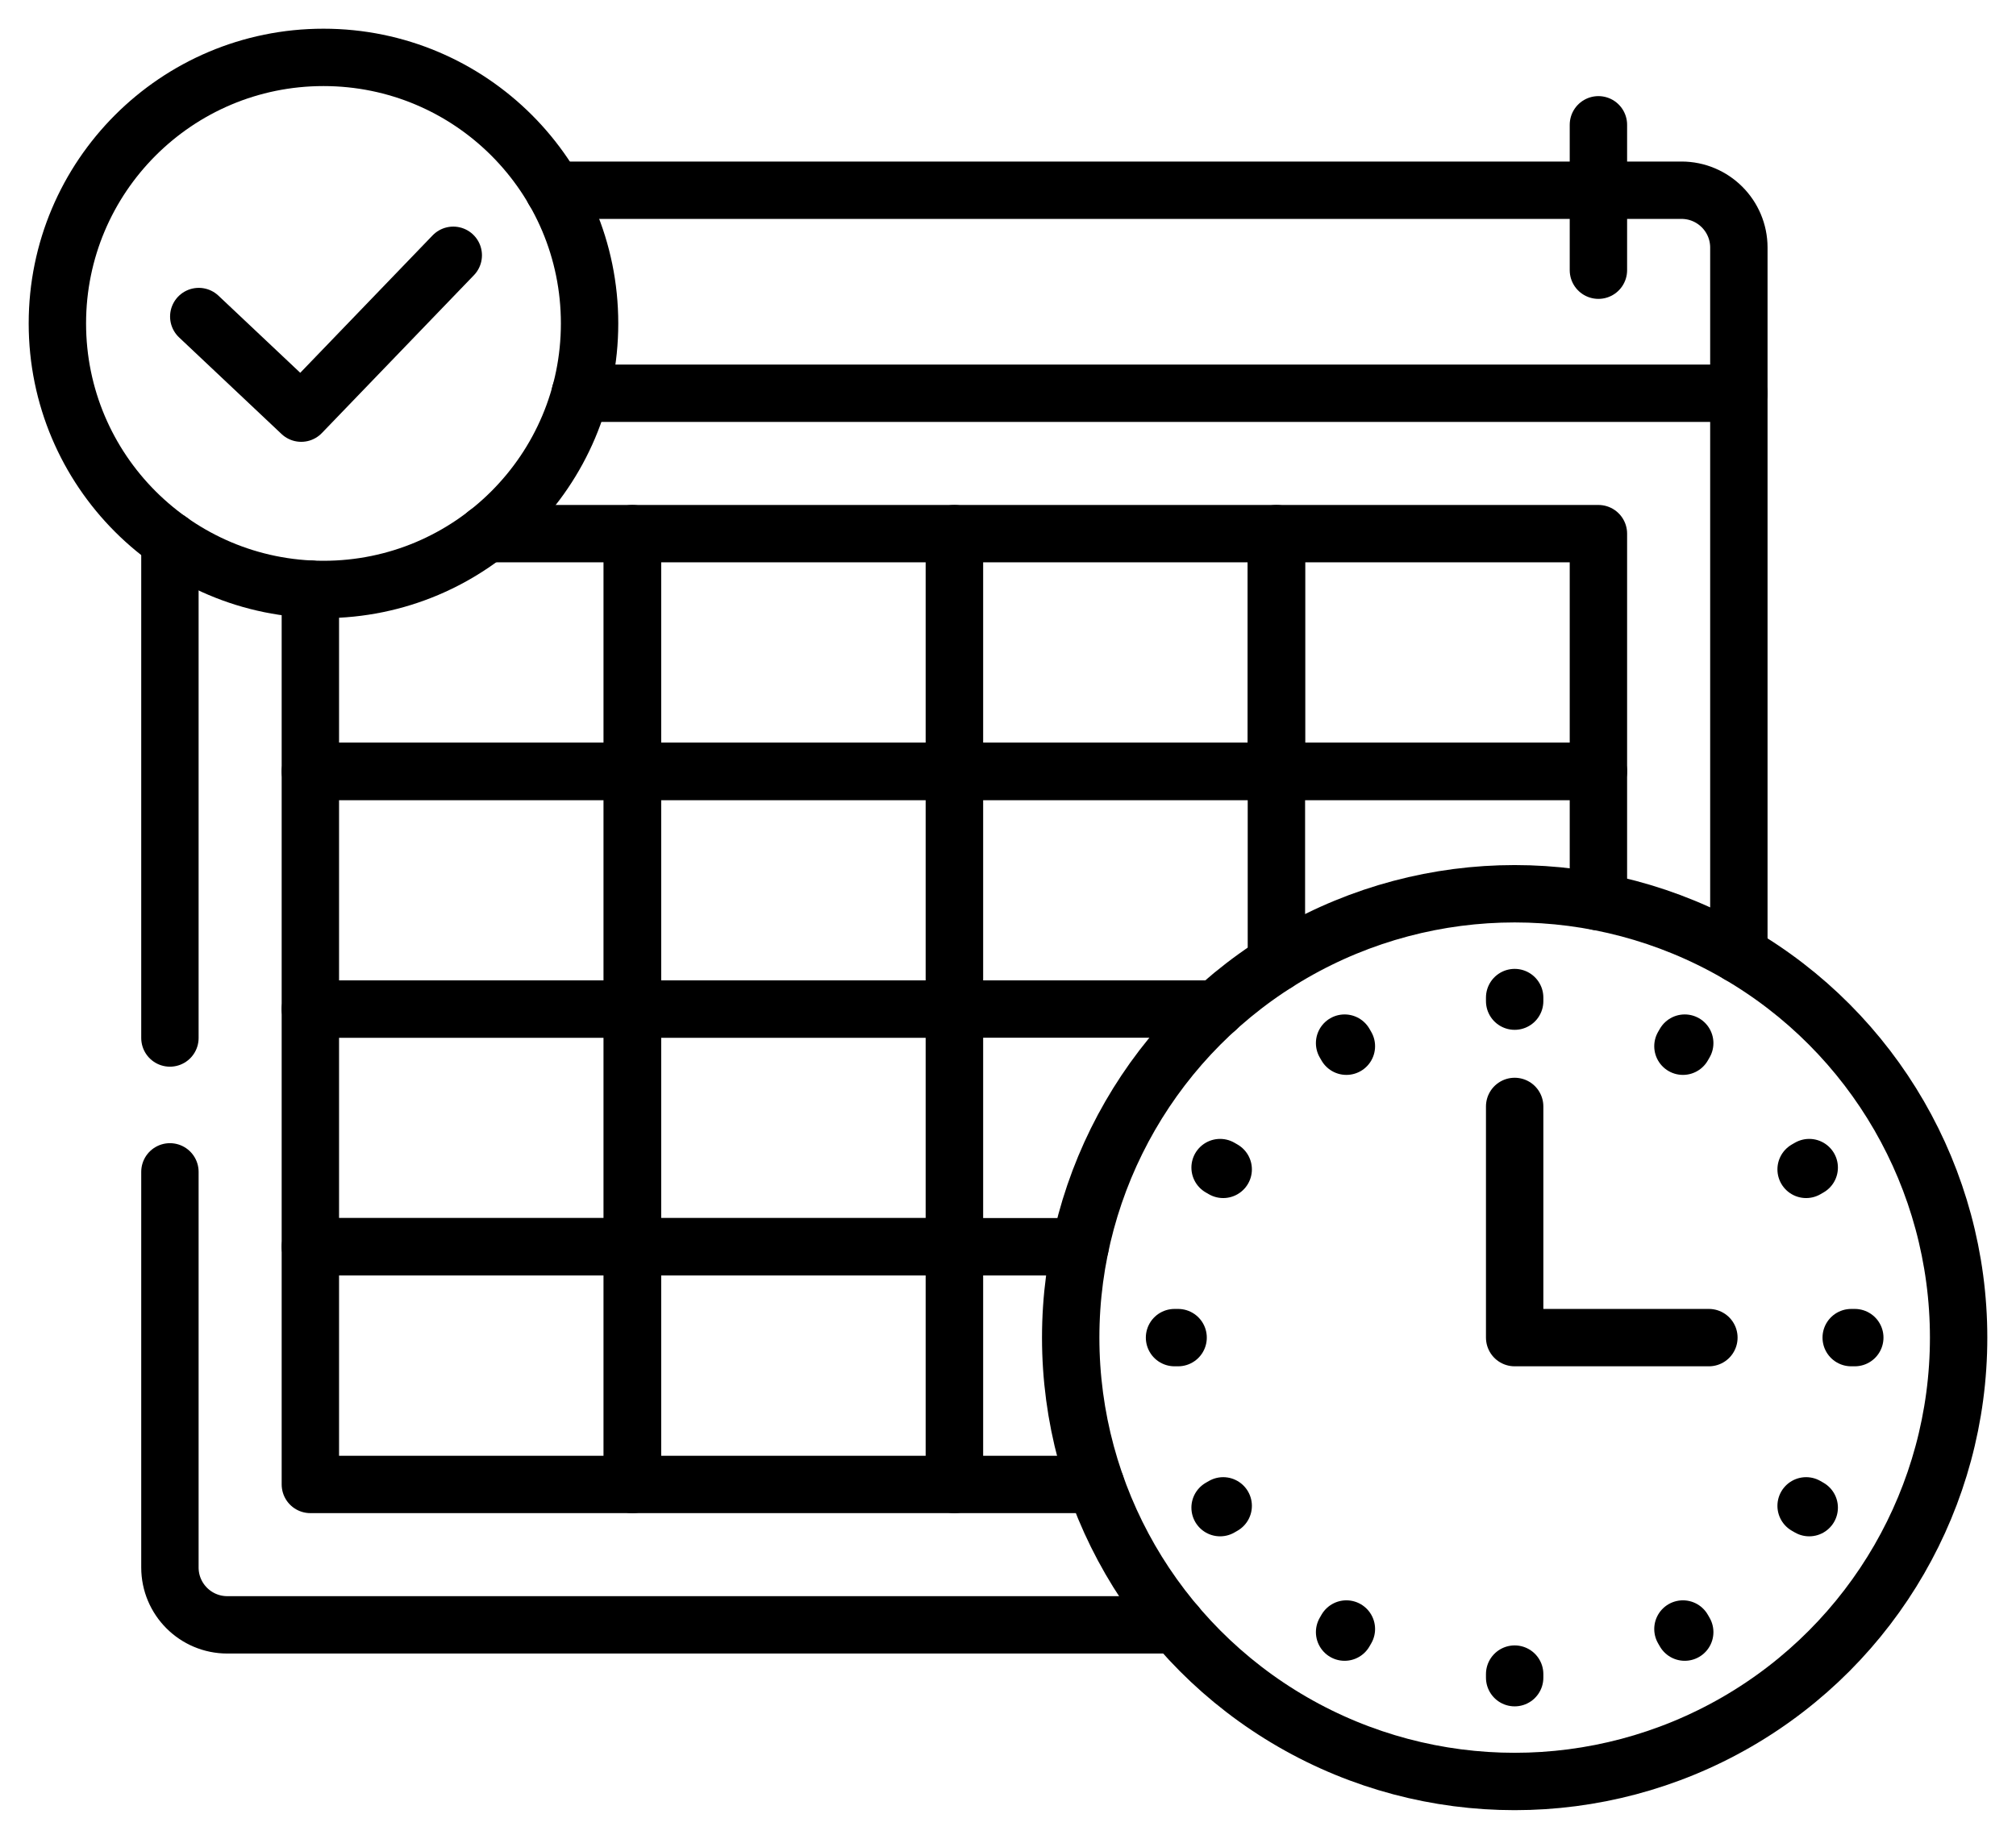
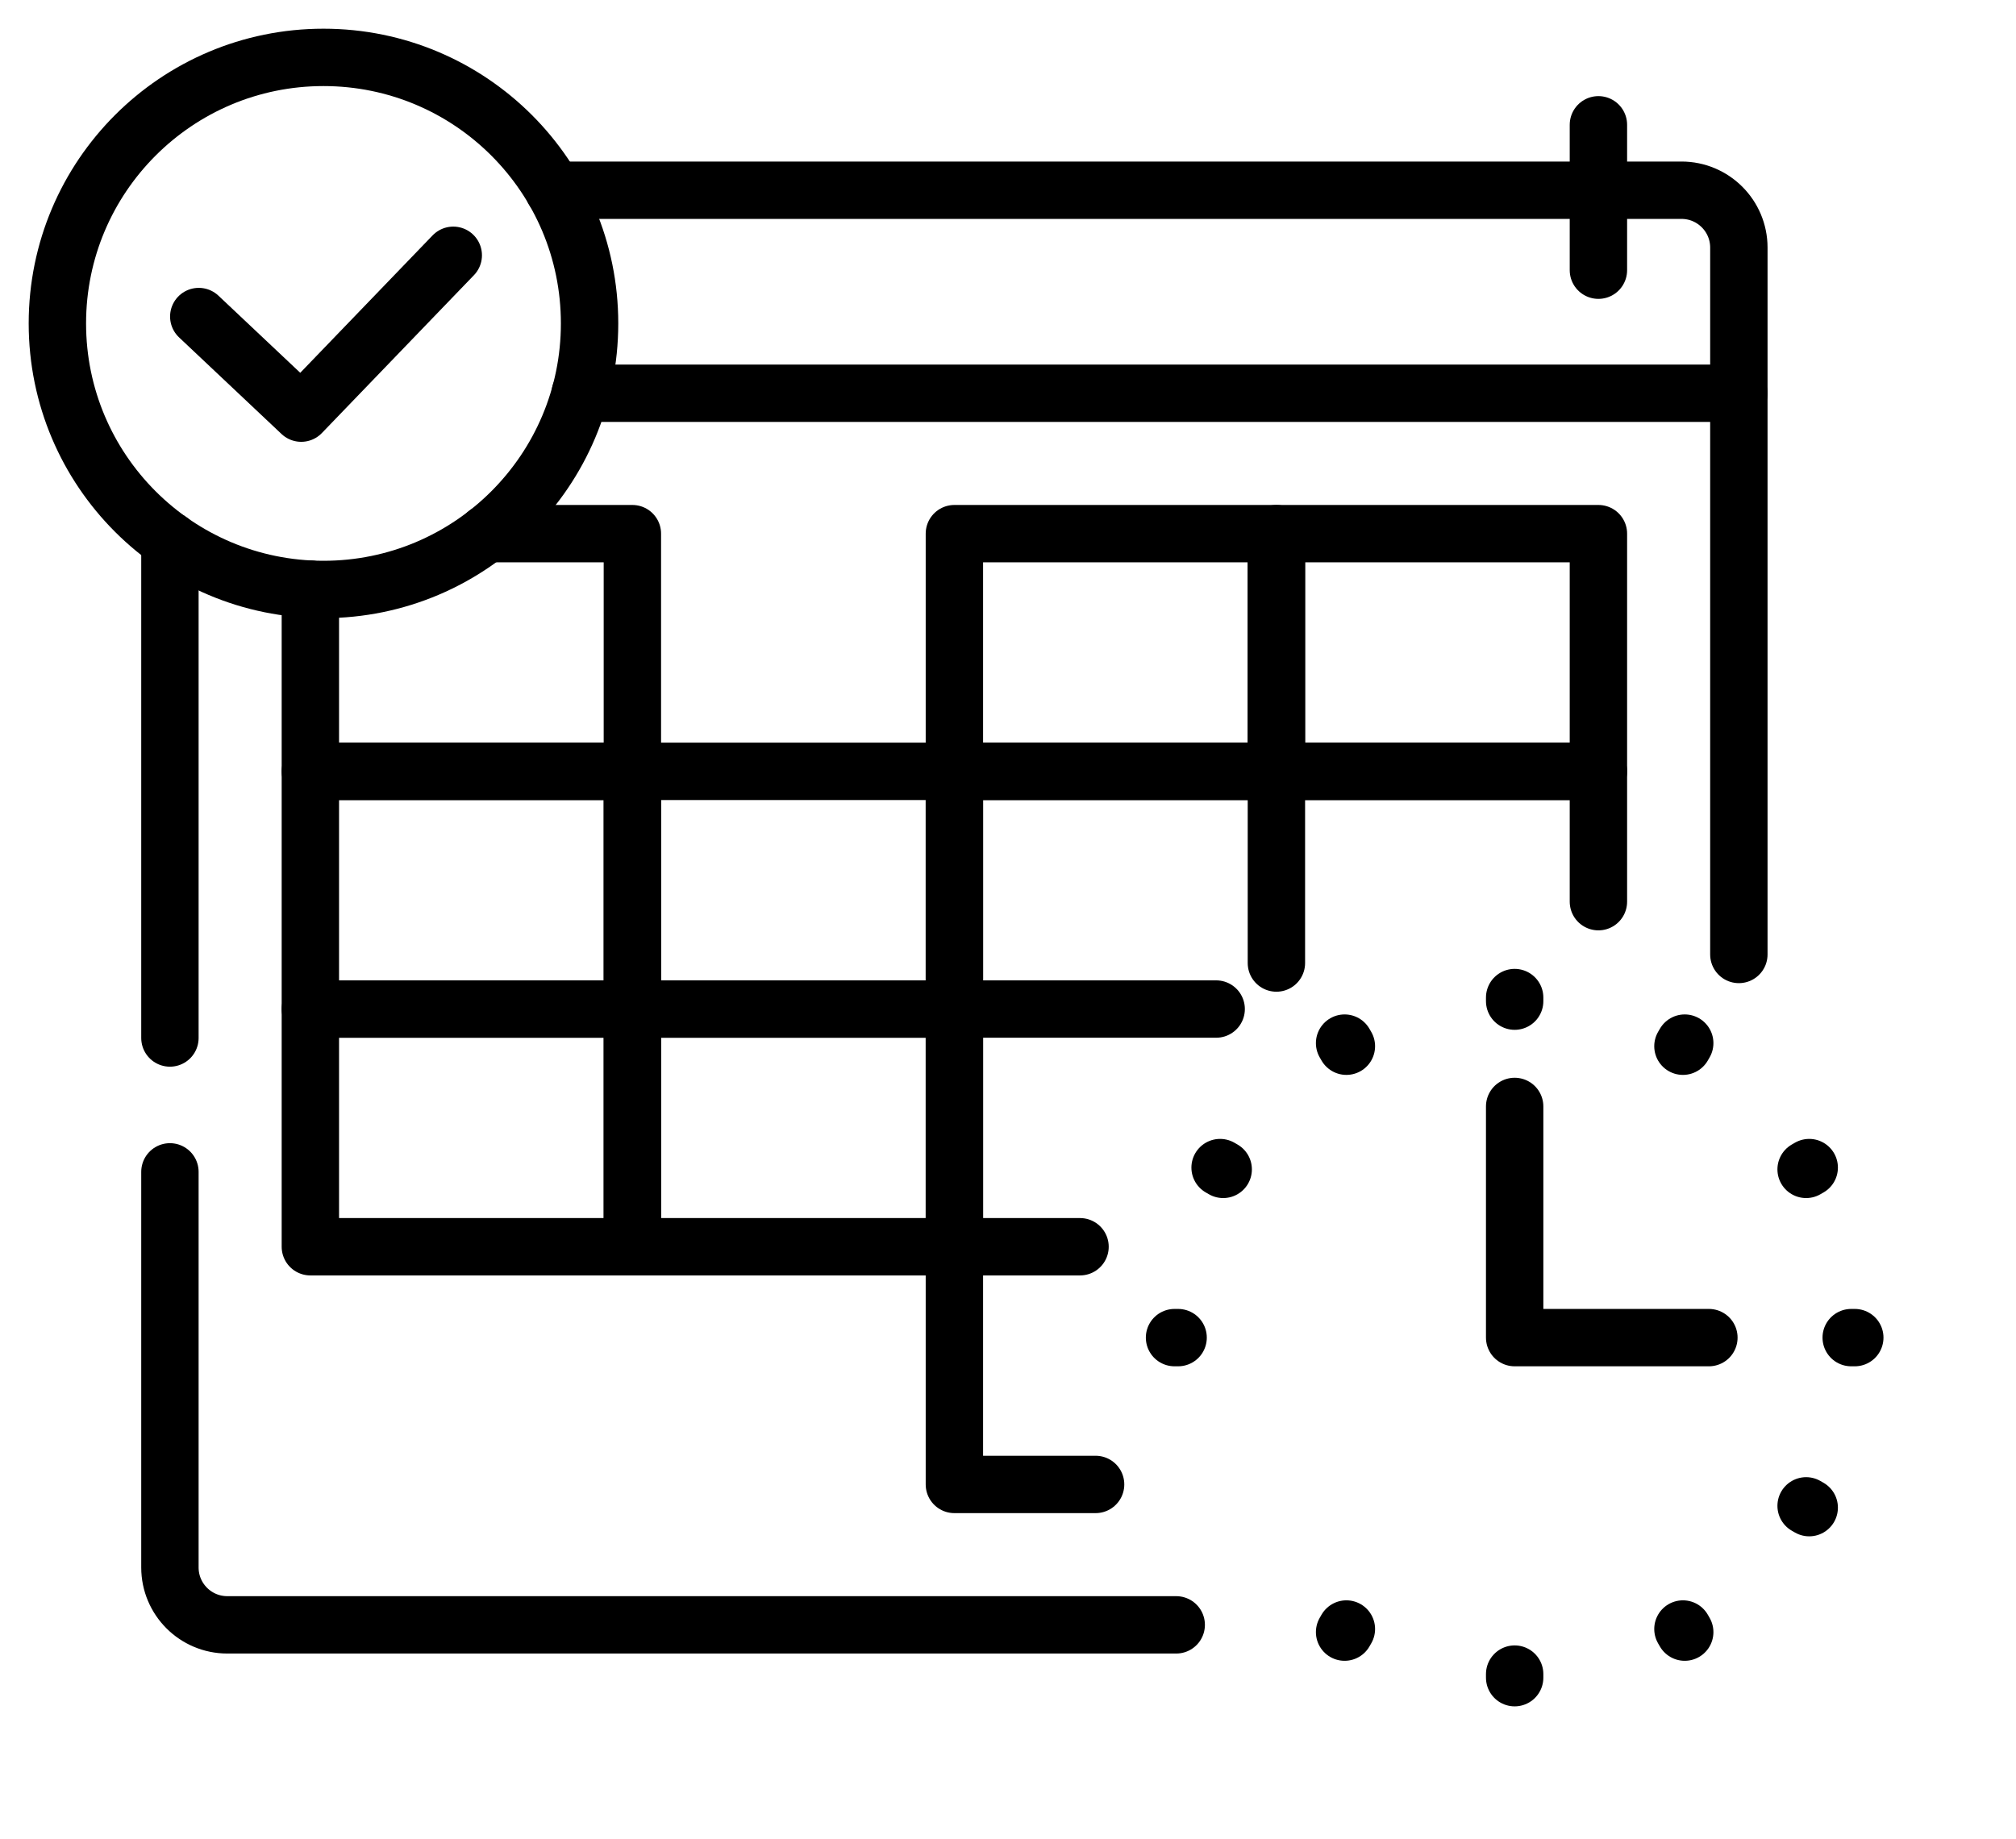
<svg xmlns="http://www.w3.org/2000/svg" version="1.1" id="Capa_1" x="0px" y="0px" style="enable-background:new 0 0 512 512;" xml:space="preserve" viewBox="-7.5 15.6 527 480.82">
  <g>
    <g>
      <path style="fill:none;stroke:#000000;stroke-width:15;stroke-linecap:round;stroke-linejoin:round;stroke-miterlimit:10;" d=" M144.183,118.418h302.87V80.337c0-8.284-6.716-15-15-15H137.263" />
      <line style="fill:none;stroke:#000000;stroke-width:15;stroke-linecap:round;stroke-linejoin:round;stroke-miterlimit:10;" x1="410.339" y1="86.245" x2="410.339" y2="48.231" />
      <g>
        <polyline style="fill:none;stroke:#000000;stroke-width:15;stroke-linecap:round;stroke-linejoin:round;stroke-miterlimit:10;" points=" 73.632,169.638 73.632,217.281 157.809,217.281 157.809,155.131 119.664,155.131 " />
-         <rect x="157.809" y="155.131" style="fill:none;stroke:#000000;stroke-width:15;stroke-linecap:round;stroke-linejoin:round;stroke-miterlimit:10;" width="84.177" height="62.15" />
        <rect x="241.986" y="155.131" style="fill:none;stroke:#000000;stroke-width:15;stroke-linecap:round;stroke-linejoin:round;stroke-miterlimit:10;" width="84.177" height="62.15" />
        <rect x="326.163" y="155.131" style="fill:none;stroke:#000000;stroke-width:15;stroke-linecap:round;stroke-linejoin:round;stroke-miterlimit:10;" width="84.177" height="62.15" />
        <rect x="73.632" y="217.281" style="fill:none;stroke:#000000;stroke-width:15;stroke-linecap:round;stroke-linejoin:round;stroke-miterlimit:10;" width="84.177" height="62.15" />
        <rect x="157.809" y="217.281" style="fill:none;stroke:#000000;stroke-width:15;stroke-linecap:round;stroke-linejoin:round;stroke-miterlimit:10;" width="84.177" height="62.15" />
        <polyline style="fill:none;stroke:#000000;stroke-width:15;stroke-linecap:round;stroke-linejoin:round;stroke-miterlimit:10;" points=" 326.163,267.4 326.163,217.281 241.986,217.281 241.986,279.43 " />
        <polyline style="fill:none;stroke:#000000;stroke-width:15;stroke-linecap:round;stroke-linejoin:round;stroke-miterlimit:10;" points=" 410.339,251.356 410.339,217.281 326.163,217.281 " />
        <rect x="73.632" y="279.43" style="fill:none;stroke:#000000;stroke-width:15;stroke-linecap:round;stroke-linejoin:round;stroke-miterlimit:10;" width="84.177" height="62.15" />
        <rect x="157.809" y="279.43" style="fill:none;stroke:#000000;stroke-width:15;stroke-linecap:round;stroke-linejoin:round;stroke-miterlimit:10;" width="84.177" height="62.15" />
        <polyline style="fill:none;stroke:#000000;stroke-width:15;stroke-linecap:round;stroke-linejoin:round;stroke-miterlimit:10;" points=" 310.417,279.43 241.986,279.43 241.986,341.58 " />
        <line style="fill:none;stroke:#000000;stroke-width:15;stroke-linecap:round;stroke-linejoin:round;stroke-miterlimit:10;" x1="241.986" y1="341.58" x2="274.829" y2="341.58" />
-         <rect x="73.632" y="341.58" style="fill:none;stroke:#000000;stroke-width:15;stroke-linecap:round;stroke-linejoin:round;stroke-miterlimit:10;" width="84.177" height="62.15" />
-         <rect x="157.809" y="341.58" style="fill:none;stroke:#000000;stroke-width:15;stroke-linecap:round;stroke-linejoin:round;stroke-miterlimit:10;" width="84.177" height="62.15" />
        <polyline style="fill:none;stroke:#000000;stroke-width:15;stroke-linecap:round;stroke-linejoin:round;stroke-miterlimit:10;" points=" 241.986,341.58 241.986,403.729 278.899,403.729 " />
      </g>
      <polyline style="fill:none;stroke:#000000;stroke-width:15;stroke-linecap:round;stroke-linejoin:round;stroke-miterlimit:10;" points=" 388.445,304.895 388.445,365.34 439.219,365.34 " />
      <g>
        <g>
          <line style="fill:none;stroke:#000000;stroke-width:15;stroke-linecap:round;stroke-linejoin:round;stroke-miterlimit:10;" x1="388.445" y1="276.427" x2="388.445" y2="277.363" />
          <line style="fill:none;stroke:#000000;stroke-width:15;stroke-linecap:round;stroke-linejoin:round;stroke-miterlimit:10;" x1="388.445" y1="453.317" x2="388.445" y2="454.253" />
        </g>
        <g>
          <line style="fill:none;stroke:#000000;stroke-width:15;stroke-linecap:round;stroke-linejoin:round;stroke-miterlimit:10;" x1="299.532" y1="365.34" x2="300.468" y2="365.34" />
          <line style="fill:none;stroke:#000000;stroke-width:15;stroke-linecap:round;stroke-linejoin:round;stroke-miterlimit:10;" x1="476.422" y1="365.34" x2="477.358" y2="365.34" />
        </g>
      </g>
      <g>
        <g>
          <line style="fill:none;stroke:#000000;stroke-width:15;stroke-linecap:round;stroke-linejoin:round;stroke-miterlimit:10;" x1="343.989" y1="288.339" x2="344.457" y2="289.149" />
          <line style="fill:none;stroke:#000000;stroke-width:15;stroke-linecap:round;stroke-linejoin:round;stroke-miterlimit:10;" x1="432.434" y1="441.53" x2="432.902" y2="442.341" />
        </g>
        <g>
-           <line style="fill:none;stroke:#000000;stroke-width:15;stroke-linecap:round;stroke-linejoin:round;stroke-miterlimit:10;" x1="311.444" y1="409.796" x2="312.255" y2="409.328" />
          <line style="fill:none;stroke:#000000;stroke-width:15;stroke-linecap:round;stroke-linejoin:round;stroke-miterlimit:10;" x1="464.635" y1="321.351" x2="465.446" y2="320.883" />
        </g>
      </g>
      <g>
        <g>
          <line style="fill:none;stroke:#000000;stroke-width:15;stroke-linecap:round;stroke-linejoin:round;stroke-miterlimit:10;" x1="311.444" y1="320.883" x2="312.255" y2="321.351" />
          <line style="fill:none;stroke:#000000;stroke-width:15;stroke-linecap:round;stroke-linejoin:round;stroke-miterlimit:10;" x1="464.635" y1="409.328" x2="465.446" y2="409.796" />
        </g>
        <g>
          <line style="fill:none;stroke:#000000;stroke-width:15;stroke-linecap:round;stroke-linejoin:round;stroke-miterlimit:10;" x1="343.989" y1="442.341" x2="344.457" y2="441.53" />
          <line style="fill:none;stroke:#000000;stroke-width:15;stroke-linecap:round;stroke-linejoin:round;stroke-miterlimit:10;" x1="432.434" y1="289.149" x2="432.902" y2="288.339" />
        </g>
      </g>
      <polyline style="fill:none;stroke:#000000;stroke-width:15;stroke-linecap:round;stroke-linejoin:round;stroke-miterlimit:10;" points=" 44.46,98.365 71.241,123.621 110.988,82.349 " />
-       <circle style="fill:none;stroke:#000000;stroke-width:15;stroke-linecap:round;stroke-linejoin:round;stroke-miterlimit:10;" cx="388.445" cy="365.34" r="116.055" />
      <line style="fill:none;stroke:#000000;stroke-width:15;stroke-linecap:round;stroke-linejoin:round;stroke-miterlimit:10;" x1="36.919" y1="156.957" x2="36.919" y2="287" />
      <line style="fill:none;stroke:#000000;stroke-width:15;stroke-linecap:round;stroke-linejoin:round;stroke-miterlimit:10;" x1="447.052" y1="265.158" x2="447.052" y2="118.418" />
      <path style="fill:none;stroke:#000000;stroke-width:15;stroke-linecap:round;stroke-linejoin:round;stroke-miterlimit:10;" d=" M36.919,322v103.442c0,8.284,6.716,15,15,15h248.055" />
      <circle style="fill:none;stroke:#000000;stroke-width:15;stroke-linecap:round;stroke-linejoin:round;stroke-miterlimit:10;" cx="77.06" cy="100.165" r="69.56" />
    </g>
  </g>
  <g> </g>
  <g> </g>
  <g> </g>
  <g> </g>
  <g> </g>
  <g> </g>
  <g> </g>
  <g> </g>
  <g> </g>
  <g> </g>
  <g> </g>
  <g> </g>
  <g> </g>
  <g> </g>
  <g> </g>
</svg>